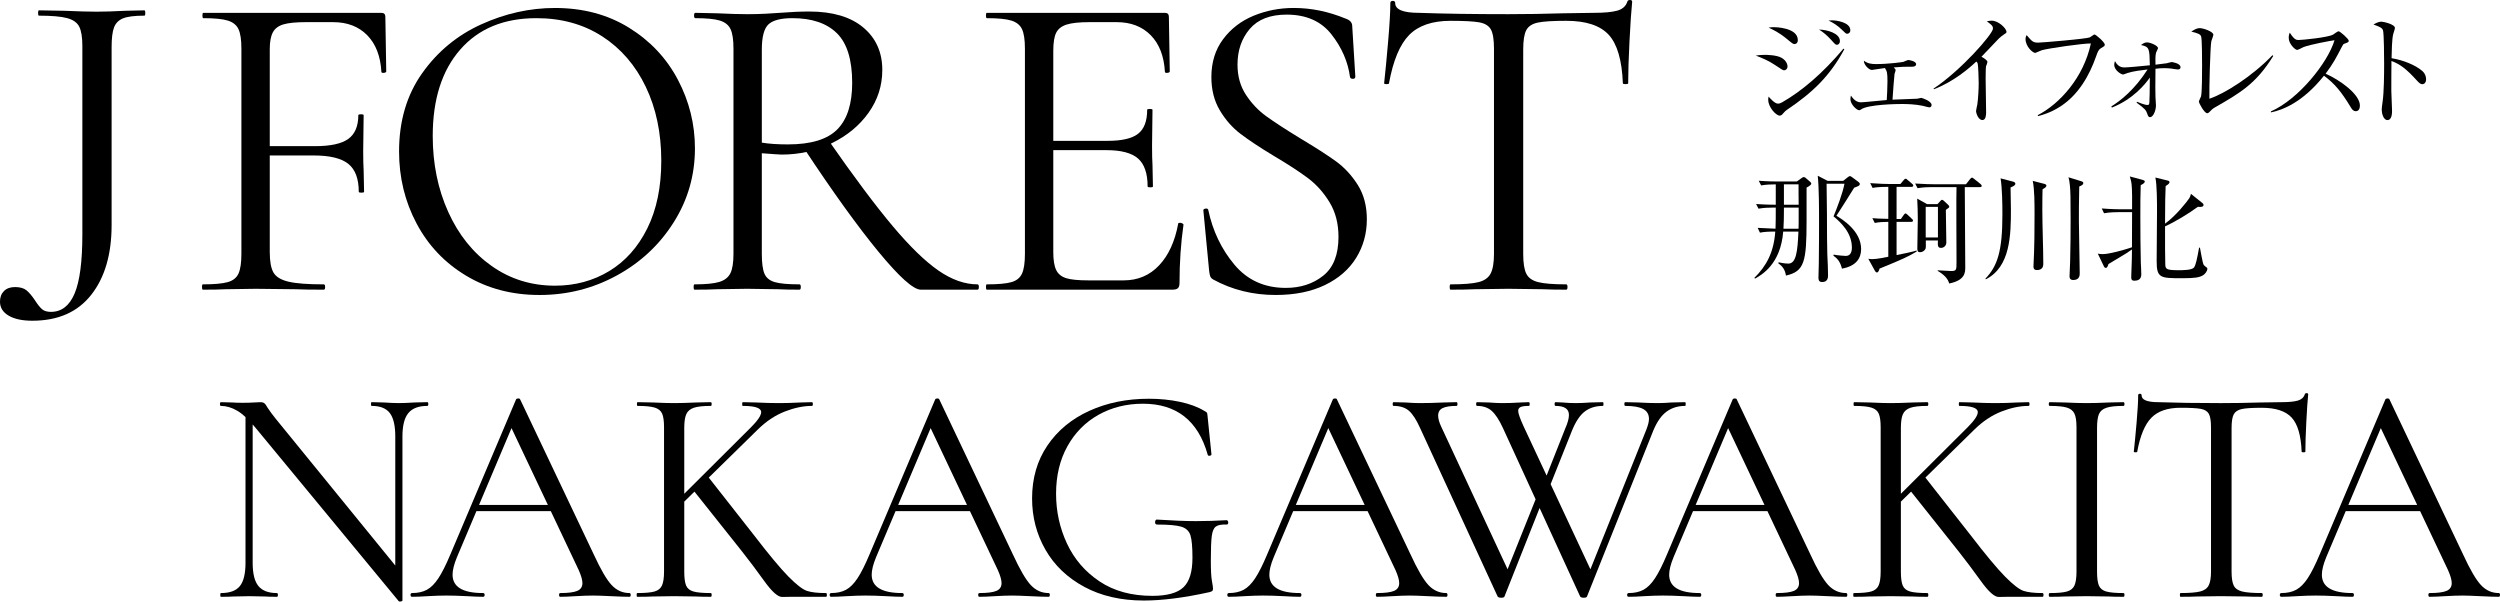
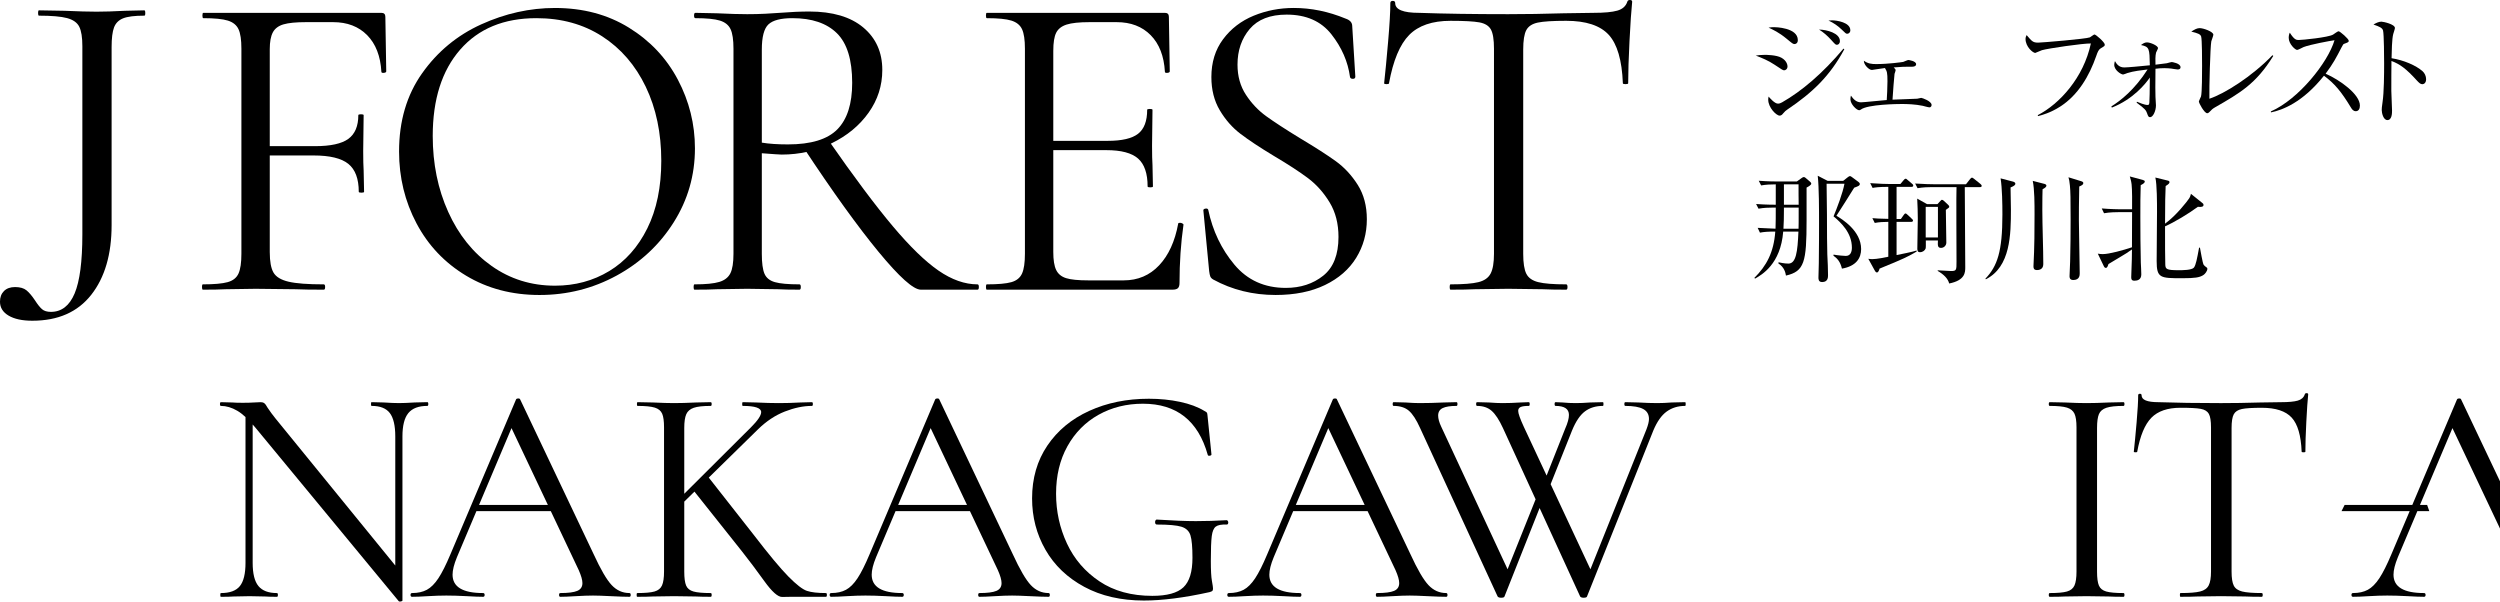
<svg xmlns="http://www.w3.org/2000/svg" id="_レイヤー_2" data-name="レイヤー 2" viewBox="0 0 354.179 85.225">
  <defs>
    <style>
      .cls-1 {
        stroke-width: 0px;
      }
    </style>
  </defs>
  <g id="_レイヤー_1-2" data-name="レイヤー 1">
    <g>
      <g>
        <path class="cls-1" d="m20.582,1.842c0,.251-.043.377-.126.377-1.381,0-2.385.126-3.012.377-.627.251-1.057.68-1.287,1.286-.23.607-.345,1.537-.345,2.792v25.211c0,4.141-.963,7.436-2.887,9.883-1.925,2.447-4.706,3.671-8.346,3.671-1.423,0-2.542-.241-3.357-.722-.815-.481-1.224-1.14-1.224-1.977,0-.627.189-1.129.565-1.506.377-.377.9-.565,1.569-.565.712,0,1.255.157,1.631.471.377.314.774.784,1.192,1.412.377.585.711,1.004,1.004,1.255.292.251.711.377,1.255.377,1.506,0,2.625-.869,3.357-2.604.731-1.736,1.098-4.529,1.098-8.377V6.549c0-1.255-.147-2.175-.44-2.761-.293-.585-.869-.993-1.726-1.224-.858-.229-2.187-.345-3.984-.345-.085,0-.126-.126-.126-.377s.041-.377.126-.377l3.639.063c1.924.084,3.43.126,4.518.126,1.087,0,2.426-.041,4.016-.126l2.761-.063c.083,0,.126.126.126.377Z" />
        <path class="cls-1" d="m28.614,40.662c0-.251.041-.377.126-.377,1.589,0,2.761-.104,3.514-.314.753-.209,1.265-.617,1.538-1.224.272-.606.408-1.537.408-2.792V6.903c0-1.255-.136-2.175-.408-2.761-.273-.585-.774-.993-1.506-1.224-.732-.229-1.894-.345-3.483-.345-.085,0-.126-.126-.126-.377s.041-.377.126-.377h25.226c.377,0,.565.188.565.565l.126,7.718c0,.126-.116.199-.345.22-.231.022-.345-.031-.345-.157-.126-2.217-.795-3.942-2.008-5.177-1.214-1.234-2.824-1.851-4.832-1.851h-3.828c-1.423,0-2.489.105-3.2.314-.712.21-1.214.586-1.506,1.129-.293.544-.44,1.339-.44,2.385v28.74c0,1.339.177,2.312.533,2.918.355.607,1.067,1.035,2.134,1.286,1.067.251,2.729.377,4.989.377.126,0,.188.126.188.377s-.062.377-.188.377c-1.716,0-3.054-.021-4.016-.063l-5.647-.063-4.267.063c-.753.042-1.82.063-3.2.063-.085,0-.126-.126-.126-.377Zm20.739-17.445c-.983-.794-2.626-1.192-4.926-1.192h-8.095v-1.318h8.283c2.217,0,3.796-.345,4.738-1.035s1.412-1.809,1.412-3.357c0-.083.126-.126.377-.126s.377.042.377.126l-.063,5.083c0,1.214.021,2.134.063,2.761l.062,3.012c0,.084-.126.126-.377.126s-.377-.041-.377-.126c0-1.84-.492-3.158-1.475-3.953Z" />
        <path class="cls-1" d="m66.043,39.062c-3.034-1.82-5.376-4.288-7.028-7.404-1.653-3.116-2.478-6.515-2.478-10.197,0-4.308,1.087-8.001,3.263-11.075,2.175-3.075,4.967-5.386,8.377-6.934,3.409-1.547,6.892-2.322,10.448-2.322,3.974,0,7.467.931,10.479,2.792,3.012,1.862,5.323,4.32,6.934,7.373,1.61,3.054,2.416,6.297,2.416,9.726,0,3.807-1.004,7.301-3.012,10.479-2.008,3.18-4.696,5.69-8.063,7.53-3.368,1.841-7.018,2.761-10.95,2.761-3.891,0-7.353-.91-10.385-2.73Zm20.269-.659c2.279-1.381,4.079-3.398,5.396-6.055,1.317-2.656,1.977-5.846,1.977-9.569,0-3.932-.732-7.425-2.196-10.479-1.465-3.053-3.525-5.438-6.181-7.154-2.657-1.715-5.763-2.573-9.318-2.573-4.602,0-8.2,1.485-10.793,4.455-2.594,2.971-3.891,7.05-3.891,12.236,0,3.933.731,7.52,2.196,10.762,1.464,3.242,3.514,5.795,6.149,7.655,2.636,1.862,5.626,2.792,8.974,2.792,2.844,0,5.406-.69,7.687-2.071Z" />
        <path class="cls-1" d="m122.298,3.891c1.798,1.506,2.699,3.514,2.699,6.024,0,2.218-.649,4.236-1.945,6.055-1.297,1.82-3.043,3.263-5.24,4.33-2.196,1.067-4.549,1.6-7.06,1.6-.251,0-1.192-.063-2.824-.188v14.244c0,1.297.126,2.238.377,2.824.251.586.742.984,1.475,1.192.731.21,1.893.314,3.483.314.126,0,.188.126.188.377s-.062.377-.188.377c-1.297,0-2.322-.021-3.075-.063l-4.33-.063-4.267.063c-.753.042-1.82.063-3.2.063-.085,0-.126-.126-.126-.377s.041-.377.126-.377c1.589,0,2.761-.115,3.514-.345.753-.229,1.275-.637,1.569-1.224.292-.585.439-1.506.439-2.761V6.903c0-1.255-.136-2.175-.408-2.761-.273-.585-.774-.993-1.506-1.224-.732-.229-1.894-.345-3.483-.345-.126,0-.188-.126-.188-.377s.062-.377.188-.377l3.075.063c1.757.084,3.179.126,4.267.126.92,0,1.778-.021,2.573-.063.794-.041,1.464-.083,2.008-.126,1.589-.126,2.99-.188,4.204-.188,3.304,0,5.856.753,7.655,2.259Zm-3.733.816c-1.443-1.422-3.545-2.134-6.307-2.134-1.631,0-2.761.293-3.388.878-.627.586-.941,1.779-.941,3.577v13.178c1.004.168,2.237.251,3.702.251,3.263,0,5.595-.711,6.997-2.134,1.401-1.422,2.103-3.618,2.103-6.589,0-3.263-.722-5.605-2.165-7.028Zm5.898,30.967c-2.949-3.577-6.495-8.503-10.636-14.778l3.514-1.067c3.64,5.23,6.683,9.298,9.13,12.205,2.447,2.908,4.612,5.01,6.495,6.306,1.882,1.297,3.723,1.945,5.522,1.945.126,0,.188.126.188.377s-.062.377-.188.377h-8.032c-1.046,0-3.043-1.788-5.993-5.365Z" />
        <path class="cls-1" d="m139.68,40.662c0-.251.041-.377.126-.377,1.589,0,2.751-.104,3.483-.314.731-.209,1.233-.617,1.506-1.224.272-.606.408-1.537.408-2.792V6.903c0-1.255-.136-2.175-.408-2.761-.273-.585-.774-.993-1.506-1.224-.732-.229-1.894-.345-3.483-.345-.085,0-.126-.126-.126-.377s.041-.377.126-.377h25.226c.377,0,.565.188.565.565l.126,7.718c0,.126-.116.199-.345.22-.231.022-.345-.031-.345-.157-.126-2.217-.795-3.942-2.008-5.177-1.214-1.234-2.824-1.851-4.832-1.851h-3.828c-1.465,0-2.552.116-3.263.345-.711.23-1.203.618-1.475,1.161-.273.544-.408,1.402-.408,2.573v28.489c0,1.129.135,1.977.408,2.541.272.565.742.952,1.412,1.161.668.21,1.715.314,3.138.314h5.02c2.008,0,3.681-.711,5.02-2.134,1.338-1.422,2.237-3.389,2.698-5.899,0-.083.083-.126.251-.126.126,0,.24.031.345.094.103.063.157.116.157.157-.377,2.635-.565,5.396-.565,8.283,0,.335-.073.576-.22.722-.147.147-.408.22-.784.22h-26.293c-.085,0-.126-.126-.126-.377Zm21.555-18.198c-.9-.794-2.395-1.192-4.486-1.192h-9.413v-1.318h9.601c2.008,0,3.44-.334,4.298-1.004.857-.669,1.287-1.798,1.287-3.389,0-.083.126-.126.377-.126s.377.042.377.126l-.063,5.083c0,1.214.021,2.134.063,2.761l.062,3.012c0,.084-.126.126-.377.126s-.377-.041-.377-.126c0-1.84-.45-3.158-1.349-3.953Z" />
        <path class="cls-1" d="m176.513,13.429c.794,1.214,1.757,2.228,2.887,3.043,1.129.816,2.719,1.851,4.769,3.106,2.174,1.297,3.869,2.385,5.082,3.263,1.213.878,2.248,1.998,3.106,3.357.857,1.36,1.286,2.981,1.286,4.863,0,2.008-.502,3.828-1.506,5.459-1.004,1.631-2.478,2.918-4.424,3.859-1.945.941-4.278,1.412-6.997,1.412-3.222,0-6.171-.732-8.848-2.196-.21-.126-.345-.272-.408-.439-.063-.167-.116-.418-.157-.753l-.816-8.534c-.042-.167.052-.272.282-.314.23-.041.366.021.408.188.627,2.971,1.861,5.553,3.702,7.75,1.84,2.196,4.267,3.294,7.279,3.294,2.091,0,3.859-.575,5.303-1.726,1.443-1.15,2.165-2.981,2.165-5.491,0-1.883-.418-3.514-1.255-4.894-.837-1.381-1.851-2.52-3.043-3.42-1.192-.899-2.814-1.955-4.863-3.169-2.008-1.213-3.587-2.259-4.737-3.138-1.151-.878-2.124-1.986-2.918-3.326-.795-1.338-1.192-2.907-1.192-4.706,0-2.091.554-3.88,1.663-5.365,1.108-1.484,2.551-2.593,4.33-3.326,1.778-.731,3.671-1.098,5.679-1.098,2.468,0,4.915.502,7.342,1.506.627.21.941.565.941,1.067l.44,7.154c0,.21-.116.314-.345.314-.231,0-.367-.083-.408-.251-.293-2.175-1.172-4.194-2.636-6.055-1.465-1.861-3.577-2.792-6.338-2.792-2.343,0-4.089.68-5.24,2.039-1.151,1.36-1.726,3.043-1.726,5.051,0,1.631.398,3.054,1.192,4.267Z" />
        <path class="cls-1" d="m199.637,4.957c-1.317,1.339-2.269,3.619-2.855,6.84,0,.084-.116.126-.345.126-.231,0-.345-.041-.345-.126.167-1.506.355-3.472.565-5.899.209-2.426.314-4.245.314-5.459,0-.209.115-.314.345-.314.23,0,.345.105.345.314,0,.921,1.13,1.381,3.389,1.381,3.597.126,7.802.188,12.613.188,2.468,0,5.083-.041,7.844-.126l4.267-.063c1.506,0,2.625-.104,3.357-.314.731-.209,1.202-.627,1.412-1.255.041-.167.167-.251.377-.251.209,0,.314.084.314.251-.126,1.214-.251,3.054-.377,5.522-.126,2.469-.189,4.477-.189,6.024,0,.084-.126.126-.377.126s-.377-.041-.377-.126c-.126-3.263-.795-5.553-2.008-6.871-1.214-1.318-3.222-1.977-6.024-1.977-1.882,0-3.222.084-4.016.251-.795.168-1.339.524-1.631,1.067-.293.544-.439,1.465-.439,2.761v28.928c0,1.297.146,2.238.439,2.824.292.586.857.984,1.694,1.192.836.21,2.154.314,3.953.314.126,0,.189.126.189.377s-.063.377-.189.377c-1.38,0-2.489-.021-3.326-.063l-4.894-.063-4.706.063c-.837.042-1.988.063-3.452.063-.084,0-.126-.126-.126-.377s.042-.377.126-.377c1.798,0,3.116-.104,3.954-.314.836-.209,1.412-.617,1.726-1.224.314-.606.471-1.537.471-2.792V6.903c0-1.296-.147-2.206-.44-2.73-.293-.523-.837-.857-1.631-1.004-.795-.146-2.155-.22-4.079-.22-2.594,0-4.549.67-5.867,2.008Z" />
        <path class="cls-1" d="m56.795,85.211c-.147.029-.25.015-.309-.044l-20.294-24.573c-.941-1.147-1.802-1.948-2.581-2.404-.78-.456-1.552-.684-2.316-.684-.088,0-.132-.088-.132-.265s.044-.265.132-.265l1.632.044c.353.03.838.044,1.456.044.646,0,1.176-.015,1.588-.044.412-.029.735-.044.971-.044.206,0,.375.052.507.154.132.103.287.316.463.64.353.529.72,1.03,1.103,1.5l17.646,21.661.353,4.147c0,.059-.074.103-.221.132Zm-22.014-27.22l1.015.088v21.661c0,1.53.272,2.625.816,3.287.544.662,1.419.993,2.625.993.088,0,.132.088.132.265s-.044.265-.132.265c-.735,0-1.294-.015-1.676-.044l-2.206-.044-2.25.044c-.413.03-1.015.044-1.809.044-.059,0-.088-.088-.088-.265s.029-.265.088-.265c1.264,0,2.162-.331,2.691-.993.529-.662.794-1.757.794-3.287v-21.749Zm22.234,27.087l-1.015-1.368v-21.882c0-1.529-.258-2.632-.772-3.309-.515-.676-1.375-1.015-2.581-1.015-.06,0-.088-.088-.088-.265s.029-.265.088-.265l1.72.044c.882.059,1.603.088,2.162.088.53,0,1.264-.029,2.206-.088l1.809-.044c.088,0,.132.088.132.265s-.044.265-.132.265c-1.235,0-2.133.338-2.691,1.015-.559.677-.838,1.78-.838,3.309v23.249Z" />
        <path class="cls-1" d="m89.353,84.284c0,.176-.06.265-.177.265-.559,0-1.427-.029-2.603-.088-1.177-.059-2.029-.088-2.559-.088-.647,0-1.471.03-2.471.088-.941.059-1.662.088-2.162.088-.118,0-.177-.088-.177-.265s.059-.265.177-.265c1.117,0,1.919-.103,2.404-.309.485-.205.728-.574.728-1.103,0-.441-.177-1.059-.53-1.853l-9.793-20.69,1.103-1.368-8.559,20.249c-.413,1-.618,1.824-.618,2.47,0,1.736,1.44,2.603,4.323,2.603.147,0,.221.088.221.265s-.074.265-.221.265c-.529,0-1.294-.029-2.294-.088-1.118-.059-2.089-.088-2.912-.088-.765,0-1.647.03-2.647.088-.882.059-1.618.088-2.206.088-.146,0-.22-.088-.22-.265s.074-.265.22-.265c.823,0,1.522-.154,2.096-.463s1.117-.853,1.632-1.632c.514-.779,1.081-1.904,1.698-3.375l9.309-21.97c.059-.088.161-.132.309-.132.146,0,.235.044.265.132l10.411,21.926c1,2.177,1.853,3.64,2.559,4.389.706.75,1.544,1.125,2.515,1.125.117,0,.177.088.177.265Zm-22.014-12.749h11.691l.309.882h-12.44l.441-.882Z" />
        <path class="cls-1" d="m93.808,58.609c-.176-.411-.522-.698-1.037-.86-.515-.161-1.331-.243-2.448-.243-.06,0-.088-.088-.088-.265s.029-.265.088-.265l2.206.044c1.235.059,2.22.088,2.956.088.853,0,1.897-.029,3.132-.088l2.074-.044c.088,0,.132.088.132.265s-.044.265-.132.265c-1.088,0-1.89.088-2.404.265-.515.176-.868.478-1.059.904-.191.427-.287,1.081-.287,1.963v20.337c0,.912.088,1.574.265,1.985.177.412.522.691,1.037.838.514.147,1.331.221,2.449.221.088,0,.132.088.132.265s-.044.265-.132.265c-.882,0-1.588-.015-2.118-.044l-3.088-.044-3,.044c-.529.03-1.265.044-2.206.044-.059,0-.088-.088-.088-.265s.029-.265.088-.265c1.118,0,1.934-.073,2.449-.221.514-.147.867-.433,1.059-.86.191-.426.287-1.081.287-1.963v-20.426c0-.882-.088-1.529-.265-1.941Zm14.029-.221c0-.588-.868-.882-2.603-.882-.06,0-.088-.088-.088-.265s.029-.265.088-.265l1.897.044c1.176.059,2.25.088,3.22.088.971,0,1.985-.029,3.044-.088l1.632-.044c.088,0,.132.088.132.265s-.044.265-.132.265c-1.206,0-2.485.265-3.838.794-1.353.529-2.618,1.368-3.794,2.515l-11.294,11.073h-1.103l11.382-11.338c.971-.971,1.456-1.691,1.456-2.162Zm-9.706,10.941l2.206-1.765,6.441,8.206c2.147,2.795,3.787,4.764,4.919,5.912,1.132,1.147,2.007,1.824,2.625,2.029.618.206,1.514.309,2.691.309.088,0,.132.088.132.265s-.044.265-.132.265h-4.941c-.236,0-.655.007-1.257.022-.603.015-1.449-.735-2.537-2.25-1.088-1.514-2.133-2.904-3.132-4.169l-7.015-8.823Z" />
        <path class="cls-1" d="m148.732,84.284c0,.176-.06.265-.177.265-.559,0-1.427-.029-2.603-.088-1.177-.059-2.029-.088-2.559-.088-.647,0-1.471.03-2.471.088-.941.059-1.662.088-2.162.088-.118,0-.177-.088-.177-.265s.059-.265.177-.265c1.117,0,1.919-.103,2.404-.309.485-.205.728-.574.728-1.103,0-.441-.177-1.059-.53-1.853l-9.793-20.69,1.103-1.368-8.559,20.249c-.413,1-.618,1.824-.618,2.47,0,1.736,1.44,2.603,4.323,2.603.147,0,.221.088.221.265s-.074.265-.221.265c-.529,0-1.294-.029-2.294-.088-1.118-.059-2.089-.088-2.912-.088-.765,0-1.647.03-2.647.088-.882.059-1.618.088-2.206.088-.146,0-.22-.088-.22-.265s.074-.265.22-.265c.823,0,1.522-.154,2.096-.463s1.117-.853,1.632-1.632c.514-.779,1.081-1.904,1.698-3.375l9.309-21.97c.059-.088.161-.132.309-.132.146,0,.235.044.265.132l10.411,21.926c1,2.177,1.853,3.64,2.559,4.389.706.75,1.544,1.125,2.515,1.125.117,0,.177.088.177.265Zm-22.014-12.749h11.691l.309.882h-12.44l.441-.882Z" />
        <path class="cls-1" d="m153.607,83.137c-2.397-1.294-4.229-3.044-5.493-5.25-1.265-2.206-1.897-4.632-1.897-7.279,0-2.852.72-5.345,2.162-7.478,1.441-2.132,3.419-3.772,5.934-4.919s5.331-1.72,8.448-1.72c1.559,0,3.029.147,4.412.441,1.382.294,2.529.721,3.441,1.279.235.118.368.221.398.309.029.088.059.309.088.662l.53,5.206c0,.088-.082.147-.243.176-.162.03-.258-.015-.287-.132-1.353-4.823-4.412-7.235-9.176-7.235-2.324,0-4.419.522-6.287,1.566-1.868,1.044-3.338,2.53-4.412,4.456-1.074,1.927-1.61,4.169-1.61,6.728,0,2.5.514,4.853,1.544,7.059,1.029,2.206,2.566,3.993,4.61,5.36,2.044,1.368,4.536,2.051,7.478,2.051,2.088,0,3.558-.404,4.412-1.213.853-.809,1.279-2.198,1.279-4.169,0-1.529-.096-2.595-.287-3.198-.192-.603-.618-1.007-1.279-1.213-.662-.205-1.816-.309-3.463-.309-.176,0-.265-.117-.265-.353,0-.088.022-.169.066-.243.044-.073.095-.11.154-.11,2.294.147,4.147.221,5.559.221,1.382,0,2.838-.044,4.368-.132.059,0,.11.037.154.11.044.074.066.14.066.199,0,.206-.074.309-.22.309-.736-.029-1.25.066-1.544.287s-.485.669-.573,1.346c-.088.677-.132,1.853-.132,3.529,0,1.323.051,2.265.154,2.823.102.559.154.912.154,1.059,0,.176-.029.294-.088.353-.06.059-.192.118-.398.176-3.588.794-6.691,1.191-9.308,1.191-3.236,0-6.052-.647-8.448-1.941Z" />
        <path class="cls-1" d="m205.068,84.284c0,.176-.06.265-.177.265-.559,0-1.427-.029-2.603-.088-1.177-.059-2.029-.088-2.559-.088-.647,0-1.471.03-2.471.088-.941.059-1.662.088-2.162.088-.118,0-.177-.088-.177-.265s.059-.265.177-.265c1.117,0,1.919-.103,2.404-.309.485-.205.728-.574.728-1.103,0-.441-.177-1.059-.53-1.853l-9.793-20.69,1.103-1.368-8.559,20.249c-.413,1-.618,1.824-.618,2.47,0,1.736,1.44,2.603,4.323,2.603.147,0,.221.088.221.265s-.074.265-.221.265c-.529,0-1.294-.029-2.294-.088-1.118-.059-2.089-.088-2.912-.088-.765,0-1.647.03-2.647.088-.882.059-1.618.088-2.206.088-.146,0-.22-.088-.22-.265s.074-.265.22-.265c.823,0,1.522-.154,2.096-.463s1.117-.853,1.632-1.632c.514-.779,1.081-1.904,1.698-3.375l9.309-21.97c.059-.088.161-.132.309-.132.146,0,.235.044.265.132l10.411,21.926c1,2.177,1.853,3.64,2.559,4.389.706.75,1.544,1.125,2.515,1.125.117,0,.177.088.177.265Zm-22.014-12.749h11.691l.309.882h-12.44l.441-.882Z" />
        <path class="cls-1" d="m212.656,84.681c-.236,0-.397-.059-.485-.176l-10.985-23.867c-.529-1.176-1.059-1.992-1.588-2.448-.529-.456-1.25-.684-2.162-.684-.088,0-.132-.088-.132-.265s.044-.265.132-.265l1.676.044c.823.059,1.485.088,1.985.088,1.059,0,2.206-.029,3.441-.088l1.809-.044c.088,0,.132.088.132.265s-.044.265-.132.265c-.882,0-1.537.103-1.963.309-.427.206-.64.559-.64,1.059,0,.441.146.971.441,1.588l9.794,21.043-1.588,2.118,5.779-14.426.662.971-5.691,14.338c-.03.117-.191.176-.485.176Zm26.161-27.44c0,.176-.03.265-.088.265-1,0-1.868.265-2.603.794-.735.529-1.368,1.427-1.897,2.691l-9.396,23.514c-.03.117-.192.176-.485.176-.236,0-.397-.059-.485-.176l-10.941-23.867c-.529-1.147-1.059-1.956-1.588-2.426-.529-.47-1.221-.706-2.074-.706-.088,0-.132-.088-.132-.265s.044-.265.132-.265l1.677.044c.764.059,1.397.088,1.897.088.823,0,1.676-.029,2.559-.088l1.191-.044c.088,0,.132.088.132.265s-.044.265-.132.265c-.529,0-.912.052-1.147.154-.235.103-.352.287-.352.551,0,.353.265,1.103.794,2.25l9.838,21.043-1.588,2.118,9.132-22.808c.235-.618.352-1.103.352-1.456,0-.647-.272-1.117-.816-1.412-.544-.294-1.39-.441-2.537-.441-.088,0-.132-.088-.132-.265s.044-.265.132-.265l1.853.044c1.0.059,1.897.088,2.691.088.588,0,1.264-.029,2.029-.088l1.897-.044c.059,0,.088.088.088.265Zm-16.544,1.544c0-.853-.633-1.279-1.897-1.279-.088,0-.132-.088-.132-.265s.044-.265.132-.265l1.015.044c.588.059,1.206.088,1.853.088.588,0,1.264-.029,2.029-.088l1.809-.044c.059,0,.088.088.088.265s-.029.265-.088.265c-1,0-1.846.258-2.537.772-.691.515-1.302,1.419-1.831,2.713l-3.662,9.176-.662-.971,3.353-8.47c.353-.794.53-1.441.53-1.941Z" />
-         <path class="cls-1" d="m261.713,84.284c0,.176-.06.265-.177.265-.559,0-1.427-.029-2.603-.088-1.177-.059-2.029-.088-2.559-.088-.647,0-1.471.03-2.471.088-.941.059-1.662.088-2.162.088-.118,0-.177-.088-.177-.265s.059-.265.177-.265c1.117,0,1.919-.103,2.404-.309.485-.205.728-.574.728-1.103,0-.441-.177-1.059-.53-1.853l-9.793-20.69,1.103-1.368-8.559,20.249c-.413,1-.618,1.824-.618,2.47,0,1.736,1.44,2.603,4.323,2.603.147,0,.221.088.221.265s-.074.265-.221.265c-.529,0-1.294-.029-2.294-.088-1.118-.059-2.089-.088-2.912-.088-.765,0-1.647.03-2.647.088-.882.059-1.618.088-2.206.088-.146,0-.22-.088-.22-.265s.074-.265.22-.265c.823,0,1.522-.154,2.096-.463s1.117-.853,1.632-1.632c.514-.779,1.081-1.904,1.698-3.375l9.309-21.97c.059-.088.161-.132.309-.132.146,0,.235.044.265.132l10.411,21.926c1,2.177,1.853,3.64,2.559,4.389.706.75,1.544,1.125,2.515,1.125.117,0,.177.088.177.265Zm-22.014-12.749h11.691l.309.882h-12.44l.441-.882Z" />
-         <path class="cls-1" d="m266.169,58.609c-.176-.411-.522-.698-1.037-.86-.515-.161-1.331-.243-2.448-.243-.06,0-.088-.088-.088-.265s.029-.265.088-.265l2.206.044c1.235.059,2.22.088,2.956.088.853,0,1.897-.029,3.132-.088l2.074-.044c.088,0,.132.088.132.265s-.044.265-.132.265c-1.088,0-1.89.088-2.404.265-.515.176-.868.478-1.059.904-.191.427-.287,1.081-.287,1.963v20.337c0,.912.088,1.574.265,1.985.177.412.522.691,1.037.838.514.147,1.331.221,2.449.221.088,0,.132.088.132.265s-.044.265-.132.265c-.882,0-1.588-.015-2.118-.044l-3.088-.044-3,.044c-.529.03-1.265.044-2.206.044-.059,0-.088-.088-.088-.265s.029-.265.088-.265c1.118,0,1.934-.073,2.449-.221.514-.147.867-.433,1.059-.86.191-.426.287-1.081.287-1.963v-20.426c0-.882-.088-1.529-.265-1.941Zm14.029-.221c0-.588-.868-.882-2.603-.882-.059,0-.088-.088-.088-.265s.029-.265.088-.265l1.897.044c1.176.059,2.25.088,3.221.088s1.985-.029,3.044-.088l1.632-.044c.089,0,.133.088.133.265s-.044.265-.133.265c-1.206,0-2.485.265-3.838.794-1.353.529-2.618,1.368-3.794,2.515l-11.294,11.073h-1.103l11.382-11.338c.971-.971,1.456-1.691,1.456-2.162Zm-9.706,10.941l2.206-1.765,6.441,8.206c2.147,2.795,3.786,4.764,4.919,5.912,1.132,1.147,2.007,1.824,2.624,2.029.618.206,1.515.309,2.691.309.088,0,.133.088.133.265s-.045.265-.133.265h-4.941c-.235,0-.654.007-1.257.022-.604.015-1.449-.735-2.537-2.25-1.088-1.514-2.132-2.904-3.132-4.169l-7.015-8.823Z" />
        <path class="cls-1" d="m297.358,82.961c.177.412.521.691,1.036.838.515.147,1.331.221,2.449.221.088,0,.132.088.132.265s-.044.265-.132.265c-.883,0-1.589-.015-2.118-.044l-3.132-.044-3.044.044c-.529.03-1.251.044-2.162.044-.088,0-.132-.088-.132-.265s.044-.265.132-.265c1.117,0,1.934-.073,2.448-.221.515-.147.867-.433,1.06-.86.19-.426.286-1.081.286-1.963v-20.426c0-.882-.096-1.529-.286-1.941-.192-.411-.545-.698-1.06-.86-.515-.161-1.331-.243-2.448-.243-.088,0-.132-.088-.132-.265s.044-.265.132-.265l2.162.044c1.235.059,2.25.088,3.044.088.882,0,1.941-.029,3.176-.088l2.074-.044c.088,0,.132.088.132.265s-.044.265-.132.265c-1.089,0-1.897.088-2.427.265s-.882.478-1.059.904c-.177.427-.265,1.081-.265,1.963v20.337c0,.912.088,1.574.265,1.985Z" />
        <path class="cls-1" d="m304.792,59.182c-.927.942-1.596,2.544-2.007,4.809,0,.059-.082.088-.243.088-.162,0-.242-.029-.242-.088.117-1.059.249-2.441.397-4.147.147-1.705.221-2.985.221-3.838,0-.147.081-.221.243-.221.161,0,.242.074.242.221,0,.647.794.971,2.382.971,2.529.088,5.485.132,8.868.132,1.734,0,3.573-.029,5.514-.088l3-.044c1.06,0,1.846-.073,2.36-.221.515-.147.846-.441.993-.882.028-.117.117-.176.265-.176.146,0,.221.059.221.176-.089.853-.177,2.147-.265,3.882-.089,1.736-.133,3.147-.133,4.235,0,.059-.088.088-.265.088s-.265-.029-.265-.088c-.088-2.294-.56-3.904-1.412-4.831-.854-.926-2.265-1.39-4.234-1.39-1.324,0-2.266.059-2.824.176-.559.118-.941.368-1.147.75-.206.383-.309,1.03-.309,1.941v20.337c0,.912.103,1.574.309,1.985.205.412.603.691,1.19.838.589.147,1.515.221,2.78.221.088,0,.132.088.132.265s-.044.265-.132.265c-.971,0-1.751-.015-2.339-.044l-3.441-.044-3.309.044c-.588.03-1.397.044-2.426.044-.06,0-.088-.088-.088-.265s.028-.265.088-.265c1.264,0,2.19-.073,2.779-.221.588-.147.992-.433,1.213-.86.221-.426.331-1.081.331-1.963v-20.426c0-.911-.103-1.551-.309-1.919-.206-.367-.589-.603-1.147-.706-.559-.103-1.515-.154-2.867-.154-1.824,0-3.198.471-4.125,1.412Z" />
-         <path class="cls-1" d="m354.179,84.284c0,.176-.06.265-.177.265-.559,0-1.427-.029-2.603-.088-1.177-.059-2.029-.088-2.559-.088-.647,0-1.472.03-2.471.088-.941.059-1.662.088-2.162.088-.117,0-.176-.088-.176-.265s.059-.265.176-.265c1.118,0,1.92-.103,2.404-.309.485-.205.729-.574.729-1.103,0-.441-.177-1.059-.529-1.853l-9.794-20.69,1.103-1.368-8.559,20.249c-.412,1-.617,1.824-.617,2.47,0,1.736,1.44,2.603,4.323,2.603.146,0,.221.088.221.265s-.074.265-.221.265c-.529,0-1.295-.029-2.294-.088-1.118-.059-2.089-.088-2.912-.088-.765,0-1.647.03-2.647.088-.883.059-1.618.088-2.206.088-.146,0-.221-.088-.221-.265s.074-.265.221-.265c.823,0,1.522-.154,2.096-.463s1.117-.853,1.632-1.632c.515-.779,1.081-1.904,1.699-3.375l9.309-21.97c.059-.088.161-.132.309-.132.146,0,.234.044.265.132l10.411,21.926c1,2.177,1.853,3.64,2.559,4.389.706.75,1.544,1.125,2.515,1.125.117,0,.177.088.177.265Zm-22.014-12.749h11.69l.309.882h-12.44l.441-.882Z" />
+         <path class="cls-1" d="m354.179,84.284s.059-.265.176-.265c1.118,0,1.92-.103,2.404-.309.485-.205.729-.574.729-1.103,0-.441-.177-1.059-.529-1.853l-9.794-20.69,1.103-1.368-8.559,20.249c-.412,1-.617,1.824-.617,2.47,0,1.736,1.44,2.603,4.323,2.603.146,0,.221.088.221.265s-.074.265-.221.265c-.529,0-1.295-.029-2.294-.088-1.118-.059-2.089-.088-2.912-.088-.765,0-1.647.03-2.647.088-.883.059-1.618.088-2.206.088-.146,0-.221-.088-.221-.265s.074-.265.221-.265c.823,0,1.522-.154,2.096-.463s1.117-.853,1.632-1.632c.515-.779,1.081-1.904,1.699-3.375l9.309-21.97c.059-.088.161-.132.309-.132.146,0,.234.044.265.132l10.411,21.926c1,2.177,1.853,3.64,2.559,4.389.706.75,1.544,1.125,2.515,1.125.117,0,.177.088.177.265Zm-22.014-12.749h11.69l.309.882h-12.44l.441-.882Z" />
      </g>
      <g>
        <path class="cls-1" d="m252.765,9.962c-.17,0-.306-.085-1.393-.815-.866-.577-1.749-.934-2.632-1.274.356-.051.713-.102,1.274-.102.169,0,1.63,0,2.36.408.798.442.866,1.087.866,1.223,0,.391-.289.56-.476.56Zm.459,5.553c-.272.187-.306.221-.594.543-.136.17-.272.323-.51.323-.459,0-1.613-1.138-1.613-2.259,0-.136.017-.238.051-.442.169.187.849,1.002,1.324,1.002.204,0,.391-.068.595-.187,2.768-1.579,5.74-4.093,8.695-7.608l.119.085c-2.038,3.804-4.534,6.165-8.067,8.543Zm1.019-9.273c-.221,0-.306-.068-1.121-.747-1.087-.9-1.936-1.291-2.564-1.579.322-.051.459-.068.781-.068.102,0,3.363.034,3.363,1.834,0,.475-.339.56-.459.56Zm6.012.102c-.204,0-.221-.017-.849-.713-.51-.56-1.07-1.053-1.699-1.444,1.07.017,2.955.492,2.955,1.63,0,.374-.238.526-.407.526Zm1.443-1.562c-.187,0-.238-.068-.798-.611-.526-.509-1.138-.934-1.851-1.257.221-.017.34-.034.493-.034.679,0,2.598.289,2.598,1.41,0,.34-.254.492-.441.492Z" />
        <path class="cls-1" d="m273.345,15.21c-.153,0-.883-.204-.951-.221-1.07-.221-2.174-.255-2.972-.255-.476,0-4.823.034-5.808.798-.068.051-.153.085-.221.085-.356,0-1.24-.849-1.24-1.546,0-.221.034-.374.068-.526.356.509.764.951,1.426.951.408,0,3.057-.289,3.651-.323.034-.56.102-1.732.102-2.649,0-1.257-.068-1.41-.357-1.885-.747.102-1.206.17-1.29.187-.102.017-.493.085-.56.085-.424,0-1.155-.747-1.138-1.308.594.425,1.104.475,1.749.475,1.715,0,3.651-.272,3.821-.306.119-.034.628-.272.731-.272.085,0,1.104.153,1.104.594,0,.306-.357.357-.543.357-1.223,0-1.359,0-2.633.102.17.17.272.272.272.391,0,.068-.119.442-.153.509-.034.068-.255,3.057-.289,3.668.543-.034,3.006-.102,3.498-.136.085,0,.492-.119.56-.119.136,0,1.478.459,1.478,1.002,0,.102-.051.34-.306.34Z" />
-         <path class="cls-1" d="m283.805,4.952c-.153.085-.306.221-.645.526-.102.102-2.055,2.157-2.445,2.564.272.136.849.492.849.73,0,.102-.152.543-.204.628-.033.068-.051,1.41-.051,1.749,0,.764.068,4.127.068,4.806,0,.357-.051,1.053-.526,1.053-.56,0-.9-.934-.9-1.291,0-.153.17-.815.186-.951.119-.883.188-2.123.188-3.04,0-.577-.068-2.429-.137-2.7-.033-.119-.084-.221-.203-.306-1.087,1.019-3.227,2.853-5.995,3.923l-.068-.085c3.94-2.615,8.423-7.761,8.423-8.492,0-.408-.186-.543-.866-1.036.204-.051.408-.102.68-.102,1.002,0,2.106,1.138,2.106,1.579,0,.136-.034.17-.458.442Z" />
        <path class="cls-1" d="m297.626,6.837c-.306.187-.441.493-.645,1.087-.985,2.836-2.564,5.537-5.095,7.167-1.427.917-2.633,1.223-3.159,1.359l-.034-.136c3.092-1.596,6.488-5.299,7.523-10.156-1.154-.017-6.046.696-6.929.951-.152.051-.917.391-.951.391-.322,0-1.375-.866-1.375-1.987,0-.221.085-.408.152-.543.765.9.9,1.07,1.647,1.07.476,0,6.811-.526,7.319-.747.119-.051.544-.408.645-.408.204,0,1.461,1.104,1.461,1.427,0,.204-.018.204-.56.526Z" />
        <path class="cls-1" d="m308.511,9.843c-.085,0-.441-.051-.526-.068-.493-.102-1.155-.119-1.359-.119-.458,0-.849.034-1.256.085-.018,2.598-.034,3.176,0,3.974.017.204.067,1.036.067,1.206,0,.781-.407,1.681-.832,1.681-.221,0-.272-.119-.441-.594-.136-.357-.221-.56-1.461-1.46l.034-.136c.322.136,1.103.459,1.494.459.136,0,.255,0,.273-.357.033-.391.051-1.579.067-3.533-.594.883-2.36,3.074-5.384,4.263l-.067-.17c1.29-.798,3.277-2.344,5.129-5.231-.747.085-2.056.238-2.87.509-.085.034-.51.204-.595.204-.272,0-1.257-.594-1.257-1.376,0-.204.051-.357.102-.526.203.357.543.9,1.308.9.509,0,2.275-.17,3.634-.306-.051-2.378-.051-2.615-1.257-2.87.289-.204.51-.374.85-.374.476,0,1.562.459,1.562.815,0,.102-.238.526-.273.628-.118.425-.102,1.223-.084,1.715.136-.017,1.562-.187,1.613-.204.118-.034.594-.17.696-.17.033,0,1.239.17,1.239.73,0,.323-.322.323-.407.323Z" />
        <path class="cls-1" d="m313.772,15.227c-.34.204-.425.289-.781.662-.136.136-.204.153-.289.153-.425,0-1.188-1.478-1.188-1.63,0-.119.272-.645.306-.747.152-.526.152-3.465.152-4.331,0-.645,0-3.804-.136-4.178-.118-.306-.424-.442-1.393-.679.476-.306.815-.493,1.19-.493.509,0,1.935.493,1.935.934,0,.153-.255.798-.289.934-.152.798-.306,6.572-.272,8.135,2.123-.696,6.029-3.142,8.934-6.165l.118.102c-2.445,3.957-4.704,5.248-8.287,7.303Z" />
        <path class="cls-1" d="m333.742,15.753c-.357,0-.544-.289-.696-.543-1.359-2.242-2.293-3.363-3.805-4.484-3.022,3.804-5.91,4.874-7.507,5.197l-.017-.136c3.94-1.732,8.084-6.929,9.018-10.088-.644.085-3.464.611-4.381.968-.153.068-.781.408-.917.408-.255,0-1.19-.832-1.19-1.715,0-.34.068-.56.153-.73.645,1.019.934,1.036,1.273,1.036.476,0,4.161-.357,4.857-.764.118-.068.645-.475.781-.475.186,0,1.443,1.07,1.443,1.359,0,.187-.119.221-.662.425-.119.051-.136.085-.357.492-.747,1.444-1.171,2.276-2.259,3.736,2.038.9,4.857,2.921,4.857,4.518,0,.459-.186.798-.594.798Z" />
        <path class="cls-1" d="m343.165,11.932c-.255,0-.476-.221-.747-.509-1.562-1.732-2.445-2.344-3.617-2.785,0,.662-.034,3.617-.018,4.229,0,.442.102,2.395.102,2.785,0,.357,0,1.359-.663,1.359-.56,0-.798-.985-.798-1.427,0-.255.017-.408.119-1.138.204-1.342.221-4.025.221-5.468,0-.73-.017-4.11-.153-4.653-.102-.374-.476-.543-1.358-.849.34-.204.747-.408,1.121-.408.255,0,1.919.357,1.919.9,0,.136-.204.713-.237.849-.188.645-.222,2.598-.238,3.431,1.732.272,3.447,1.019,4.382,1.834.306.272.51.696.51,1.138,0,.56-.34.713-.544.713Z" />
        <path class="cls-1" d="m255.94,26.576v4.636c0,5.91-.306,7.235-2.921,7.829-.068-.425-.238-1.189-1.07-1.715l.017-.17c.815.187,1.273.187,1.393.187,1.087,0,1.308-1.647,1.426-4.535h-2.157c-.356,4.619-3.057,6.131-3.974,6.657l-.119-.085c1.732-1.732,2.751-3.6,2.972-6.572-.985,0-1.579.034-2.174.153l-.322-.679c.272.017,2.123.102,2.53.119.034-.968.034-1.783.034-2.989h-.442c-.459,0-1.257.017-2.004.153l-.34-.662c.493.034,1.461.102,2.786.102v-2.887c-.696,0-1.41.034-2.072.153l-.339-.662c1.358.102,2.343.102,2.615.102h2.785l.663-.475c.136-.102.237-.153.322-.153s.187.051.272.136l.611.526c.102.085.17.17.17.289,0,.153-.357.391-.663.543Zm-3.209,2.836v.374c0,.985-.017,1.834-.068,2.615h2.14c.017-.442.017-.985.017-2.989h-2.089Zm2.072-3.295h-2.072v2.887h2.089c-.017-.408-.017-2.429-.017-2.887Zm6.148,11.939c-.238-1.002-.679-1.461-1.206-1.834l.017-.153c.594.119,1.58.187,1.732.187.696,0,.866-.628.866-1.172,0-2.123-1.58-3.583-2.599-4.433.476-1.138,1.308-3.312,1.545-4.619h-2.53c.017.628.051,4.144.051,4.365,0,2.055.017,4.891.051,5.638.051.968.102,2.14.102,2.938,0,.289,0,.985-.832.985-.526,0-.526-.408-.526-.645,0-.323.051-1.732.051-2.021.034-2.395.034-4.806.034-5.672,0-1.817,0-5.112-.187-6.725l1.41.73h2.191l.645-.509c.153-.119.238-.17.323-.17s.153.051.34.187l.849.628c.136.102.204.204.204.306,0,.187-.085.272-.798.526-.119.187-.238.357-1.223,1.953-.204.323-1.121,1.732-1.29,2.021.781.475,3.498,2.123,3.498,4.721,0,1.257-.679,2.412-2.717,2.768Z" />
        <path class="cls-1" d="m268.606,37.088c-.323.136-1.953.815-2.327.968-.068.238-.17.543-.373.543-.153,0-.238-.153-.306-.272l-.917-1.664c.254.034.391.051.56.051.628,0,2.021-.272,2.276-.34v-4.942c-.611,0-1.325.034-1.919.153l-.34-.679c.391.034,1.002.085,2.259.102v-4.535c-1.393,0-1.885.085-2.225.153l-.34-.679c1.359.102,2.344.119,2.615.119h1.665l.459-.543c.102-.136.204-.204.272-.204.085,0,.119.017.322.204l.595.509c.068.051.17.136.17.255,0,.17-.153.187-.255.187h-2.106v4.551h.611l.408-.577c.102-.136.153-.204.255-.204.085,0,.169.085.306.204l.577.543c.102.102.17.153.17.255,0,.17-.17.187-.255.187h-2.072v4.704c.408-.085,2.394-.476,2.836-.645l.017.136c-.424.255-1.223.747-2.938,1.461Zm11.888-10.58h-2.14c.017,1.8.067,9.714.067,11.328,0,.747,0,1.868-2.275,2.327-.187-.713-.764-1.274-1.63-1.783v-.085c.289.017,1.681.102,1.885.102.781,0,.781-.136.781-1.325,0-1.274-.051-10.037,0-10.563h-3.516c-.425,0-1.24.017-2.004.153l-.34-.662c1.172.085,2.377.102,2.615.102h4.586l.577-.73c.067-.085.186-.204.272-.204s.186.085.323.187l.883.713c.102.085.17.17.17.272,0,.153-.153.17-.255.17Zm-4.823,3.227c.017.917.068,3.685.068,4.636,0,.408-.339.747-.747.747-.493,0-.476-.34-.442-1.053h-1.715c0,.594.017,1.002-.034,1.155-.102.255-.391.509-.798.509-.306,0-.373-.204-.373-.476,0-.679.068-3.668.068-4.28,0-.951-.034-1.783-.085-2.836l1.393.781h1.478l.408-.442c.085-.085.153-.17.221-.17.085,0,.187.051.306.17l.527.492c.085.068.204.204.204.306,0,.119-.034.153-.476.459Zm-1.121-.425h-1.732v4.331h1.732v-4.331Z" />
        <path class="cls-1" d="m284.839,26.559c.034,1.325.051,2.446.051,3.091,0,3.566-.051,8.152-3.55,9.918l-.067-.085c1.698-1.783,2.411-3.838,2.411-9.086,0-1.494-.033-3.719-.255-5.129l1.75.459c.221.051.34.17.34.306s-.119.306-.68.526Zm4.534.255c-.017.493-.034,1.444-.034,2.921,0,2.14.137,5.553.137,7.693,0,.832-.765.832-.9.832-.476,0-.492-.323-.492-.543,0-.17.084-1.732.084-1.987.034-1.189.068-2.191.068-5.384,0-1.376,0-3.533-.255-4.721l1.647.425c.153.034.289.136.289.238,0,.153-.102.289-.544.526Zm5.197-.391c-.051,2.31-.051,3.821-.051,4.806,0,1.172.118,6.403.118,7.473,0,.272,0,.968-.917.968-.526,0-.526-.391-.526-.543,0-.34.068-1.8.085-2.106.051-1.987.068-3.974.068-5.944,0-2.904-.018-3.957-.102-4.789-.051-.611-.118-.849-.203-1.172l1.816.56c.188.051.289.153.289.255,0,.204-.17.323-.577.492Z" />
        <path class="cls-1" d="m297.198,35.933c.188.034.425.068.696.068.935,0,2.989-.578,4.144-.968,0-.645.017-3.702.017-4.976h-1.97c-.153,0-1.206,0-2.004.153l-.323-.679c1.172.102,2.463.119,2.599.119h1.698c.017-.764.017-2.836-.068-3.533-.051-.459-.17-.832-.254-1.121l1.834.492c.17.051.288.119.288.204,0,.153-.067.289-.577.543-.051,1.342-.051,2.734-.051,4.534,0,2.157.017,4.297.067,6.437.018.459.068,1.206.068,1.664,0,.747-.526.9-.968.9-.425,0-.459-.238-.459-.509,0-.408.068-2.191.085-2.547,0-.289,0-.391.018-1.376-.476.357-1.139.764-1.41.917-.645.391-1.715,1.019-1.919,1.155-.102.323-.186.543-.374.543-.152,0-.237-.136-.306-.289l-.832-1.732Zm14.47-.849c.085.374.356,2.123.526,2.429.068.102.238.255.441.391.051.034.085.085.085.187,0,.272-.288.73-.662.934-.492.272-1.036.391-2.904.391-3.107,0-3.617-.017-3.617-2.429,0-.781.051-5.876.051-6.98,0-1.24,0-3.872-.237-4.857l1.732.425c.169.034.272.102.272.221,0,.153-.085.272-.544.56-.067,1.528-.067,1.817-.085,5.333,1.613-1.189,3.108-3.125,3.414-3.583.17-.272.204-.459.255-.645l1.63,1.308c.102.068.153.153.153.255,0,.255-.272.34-.799.272-1.256.934-3.328,2.191-4.653,2.768,0,3.023,0,3.957.034,5.384.018.662.136.832,1.868.832.56,0,1.885,0,2.191-.374.272-.357.441-1.24.73-2.819h.119Z" />
      </g>
    </g>
  </g>
</svg>